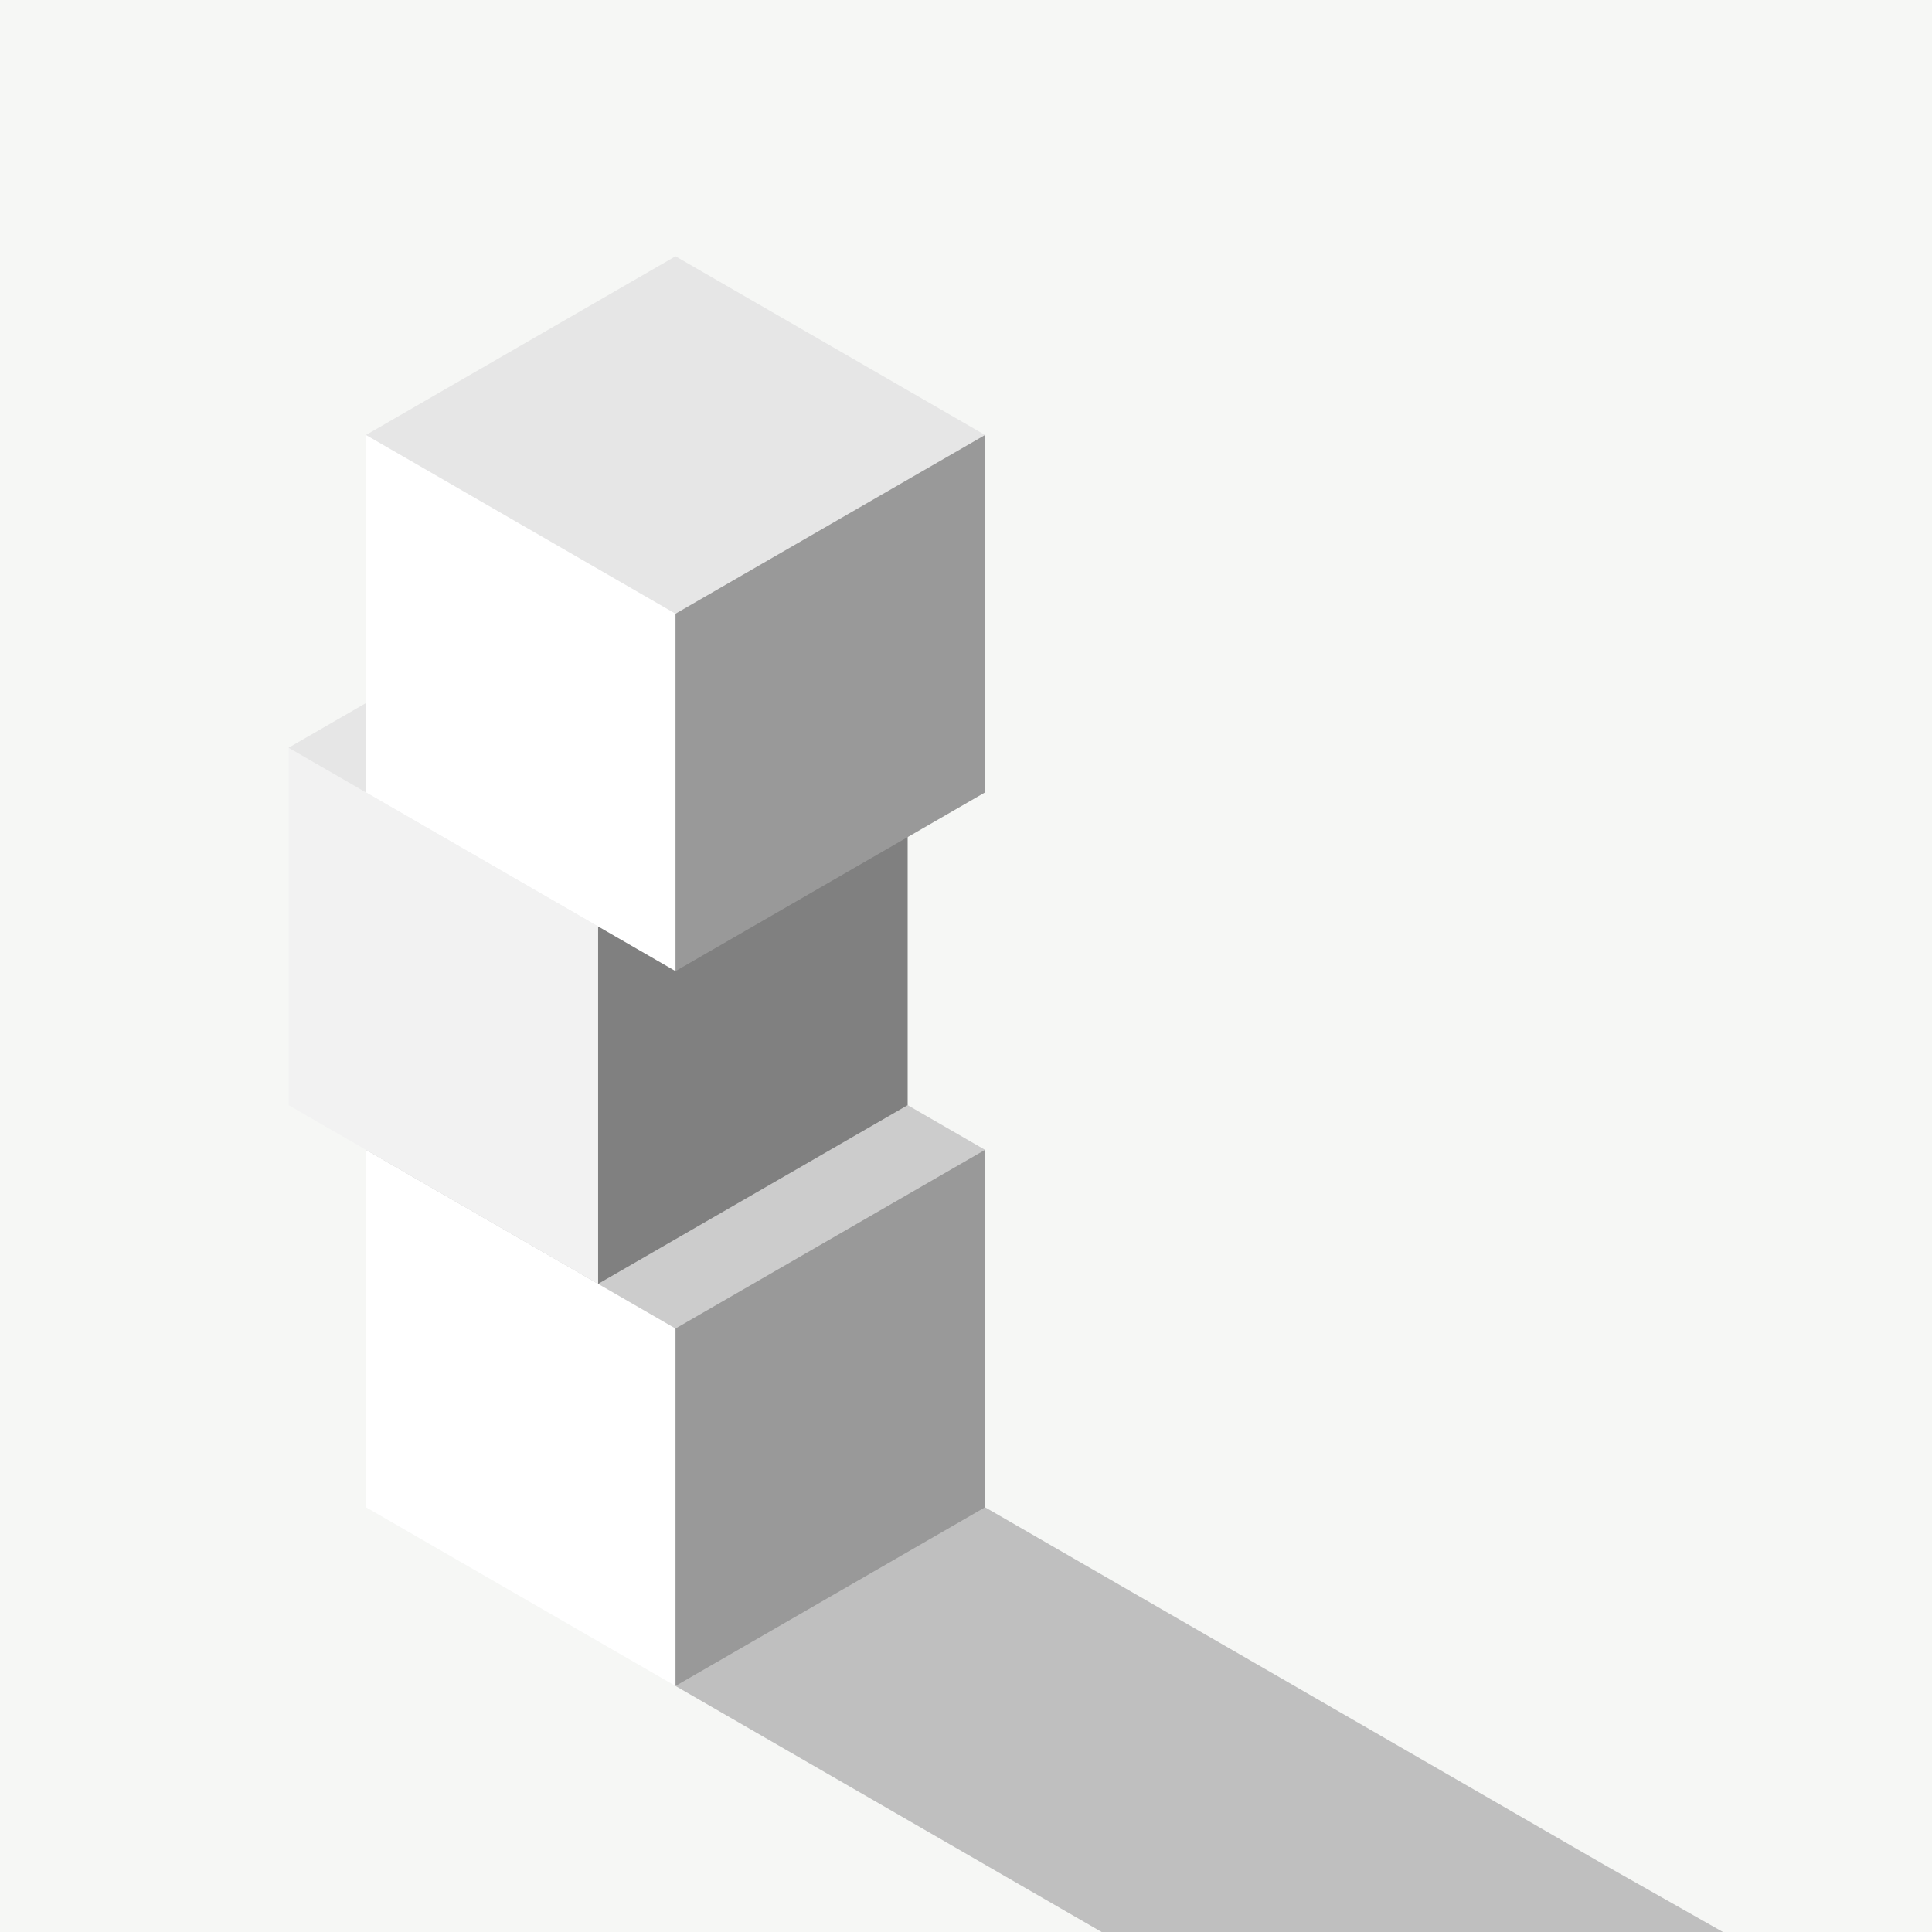
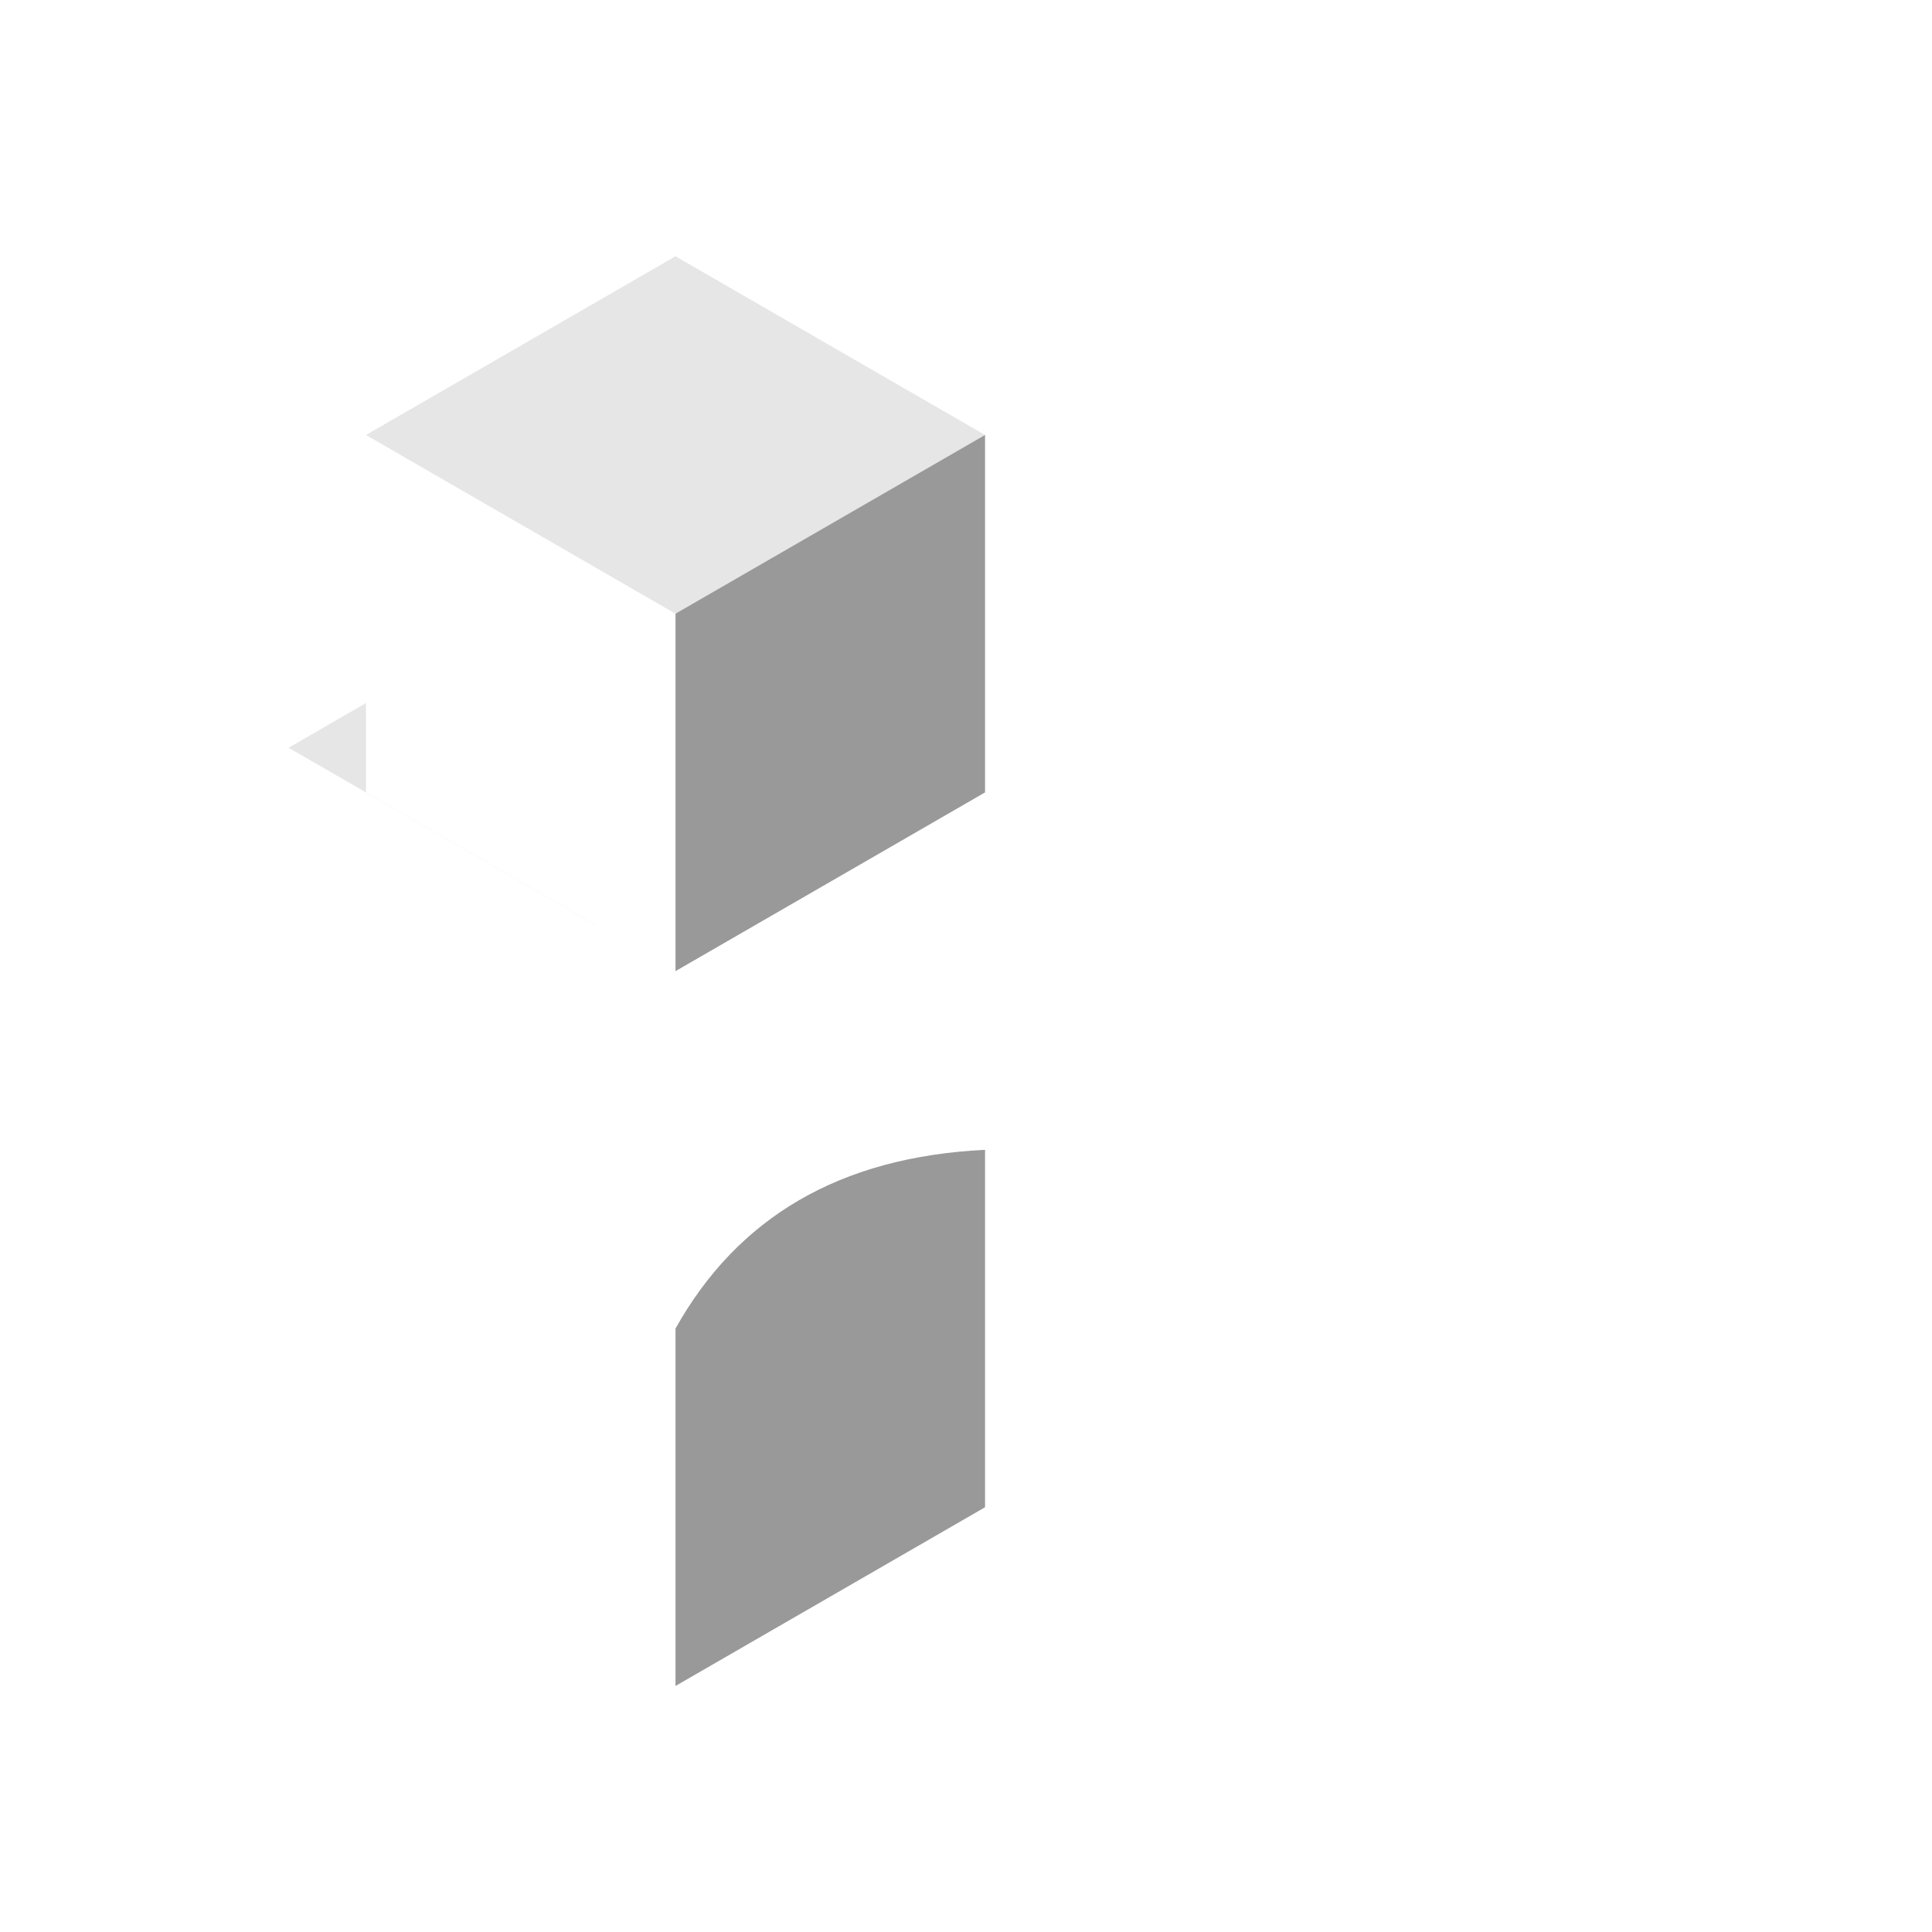
<svg xmlns="http://www.w3.org/2000/svg" width="707" height="707" viewBox="0 0 707 707" fill="none">
-   <path fill-rule="evenodd" clip-rule="evenodd" d="M707 0H0V707H707V0Z" fill="#F6F7F5" />
-   <path fill-rule="evenodd" clip-rule="evenodd" d="M630.497 707.001H403.14L247.195 616.966C275.201 573.713 312.881 551.745 360.467 551.568L587.117 682.432L630.497 707.001Z" fill="#BFBFBF" />
  <path fill-rule="evenodd" clip-rule="evenodd" d="M247.194 616.966L133.922 551.568V420.773C186.088 427.548 224.303 448.877 247.194 486.171C269.912 529.938 270.633 573.542 247.194 616.966Z" fill="white" />
  <path fill-rule="evenodd" clip-rule="evenodd" d="M360.467 420.773V551.568L247.195 616.966V486.171C269.798 445.741 307.075 423.35 360.467 420.773Z" fill="#999999" />
-   <path fill-rule="evenodd" clip-rule="evenodd" d="M133.922 420.773L247.194 355.375L360.466 420.773L247.194 486.17L133.922 420.773Z" fill="#CCCCCC" />
-   <path fill-rule="evenodd" clip-rule="evenodd" d="M218.877 469.821L105.605 404.424V273.629C157.773 280.404 195.987 301.732 218.877 339.026C241.597 382.793 242.318 426.398 218.877 469.821Z" fill="#F2F2F2" />
-   <path fill-rule="evenodd" clip-rule="evenodd" d="M332.147 273.629V404.424L218.875 469.821V339.026C241.478 298.597 278.754 276.206 332.147 273.629Z" fill="#808080" />
  <path fill-rule="evenodd" clip-rule="evenodd" d="M105.605 273.628L218.877 208.23L332.149 273.628L218.877 339.025L105.605 273.628Z" fill="#E6E6E6" />
  <path fill-rule="evenodd" clip-rule="evenodd" d="M247.194 355.376L133.922 289.979V159.184C186.088 165.958 224.303 187.287 247.194 224.581C269.912 268.348 270.633 311.952 247.194 355.376Z" fill="white" />
  <path fill-rule="evenodd" clip-rule="evenodd" d="M360.467 159.184V289.979L247.195 355.376V224.581C269.798 184.151 307.075 161.761 360.467 159.184Z" fill="#999999" />
  <path fill-rule="evenodd" clip-rule="evenodd" d="M133.922 159.183L247.194 93.785L360.466 159.183L247.194 224.58L133.922 159.183Z" fill="#E6E6E6" />
</svg>